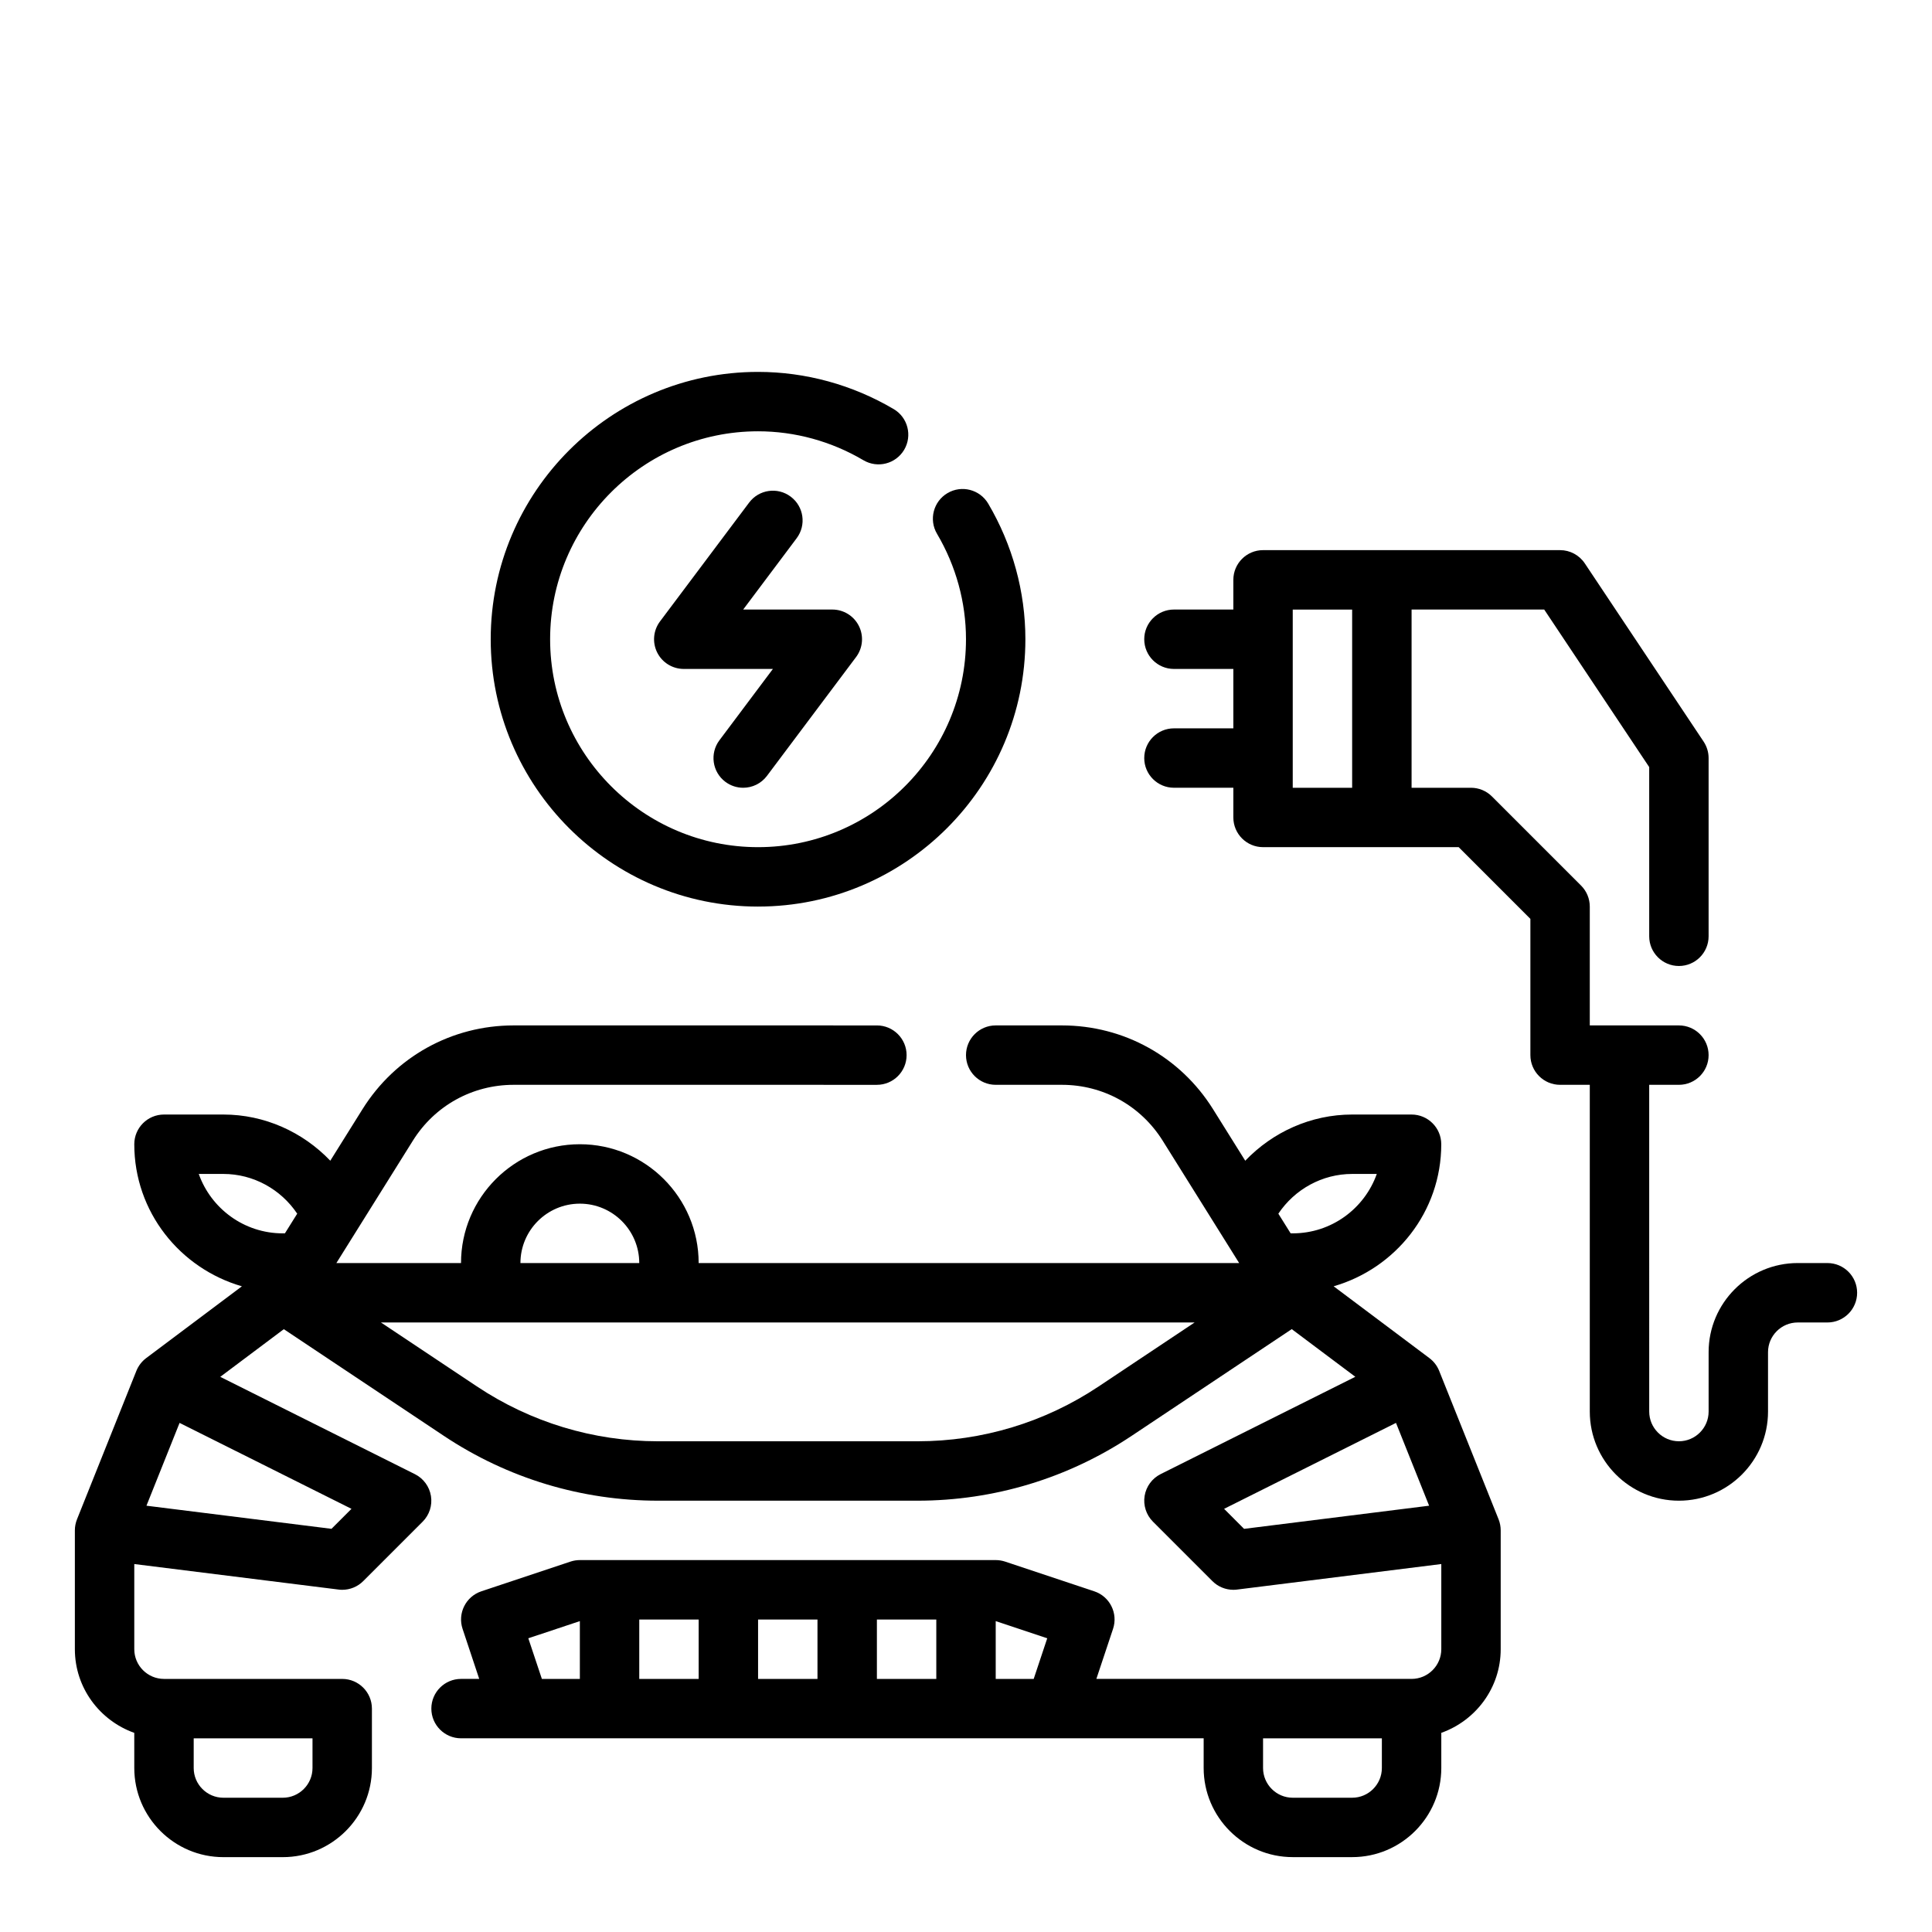
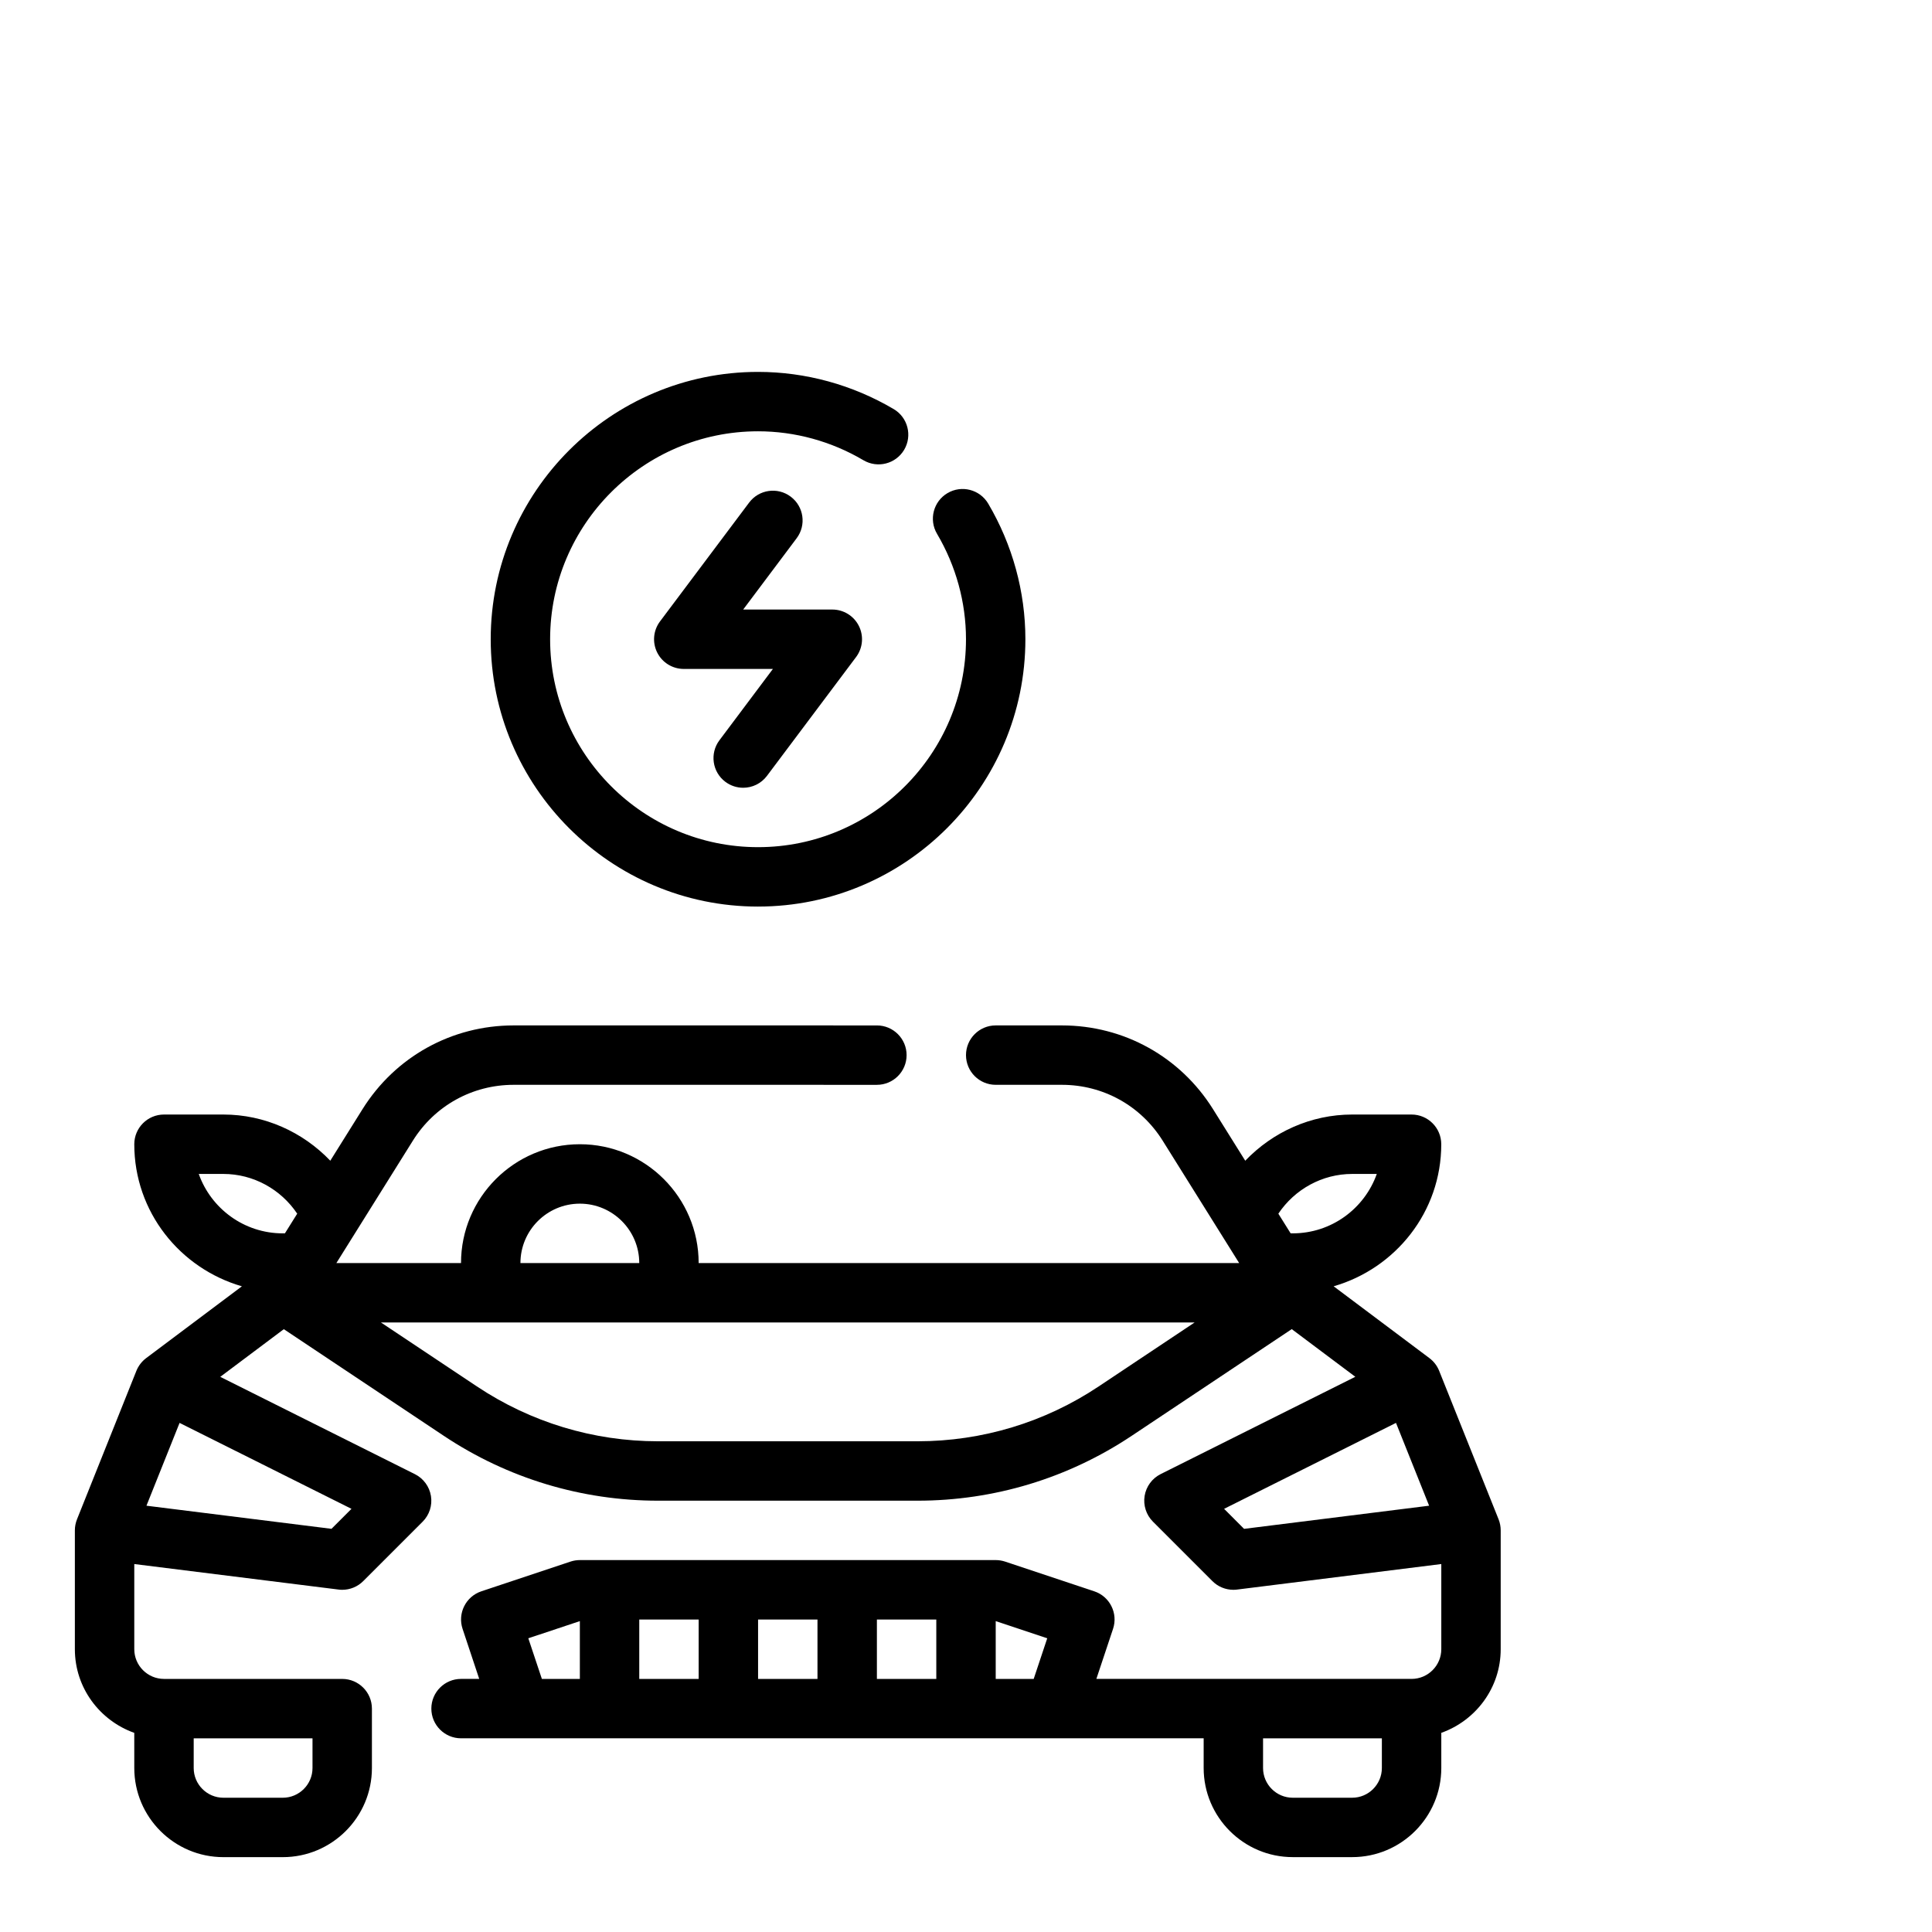
<svg xmlns="http://www.w3.org/2000/svg" fill="#000000" width="800px" height="800px" version="1.1" viewBox="144 144 512 512">
  <g>
    <path d="m525.39 507.28c-0.535-1.34-1.434-2.504-2.59-3.371l-25.371-19.027c16.414-4.742 28.52-19.73 28.52-37.648 0-4.344-3.527-7.871-7.871-7.871h-15.742c-10.887 0-21.027 4.606-28.332 12.242l-8.535-13.656c-8.688-13.906-23.652-22.203-40.051-22.203h-17.547c-4.344 0-7.871 3.527-7.871 7.871s3.527 7.871 7.871 7.871h17.547c10.926 0 20.906 5.535 26.703 14.801l20.27 32.434h-143.24c0-17.367-14.121-31.488-31.488-31.488-17.367 0-31.488 14.121-31.488 31.488h-33.031l20.27-32.434c5.785-9.266 15.77-14.801 26.703-14.801l96.27 0.004c4.344 0 7.871-3.527 7.871-7.871s-3.527-7.871-7.871-7.871l-96.266-0.004c-16.398 0-31.363 8.297-40.055 22.199l-8.535 13.656c-7.305-7.633-17.441-12.238-28.328-12.238h-15.746c-4.344 0-7.871 3.527-7.871 7.871 0 17.918 12.105 32.906 28.52 37.652l-25.371 19.027c-1.148 0.867-2.047 2.031-2.59 3.371l-15.742 39.359c-0.371 0.934-0.562 1.926-0.562 2.926v31.488c0 10.25 6.606 18.91 15.742 22.168l0.004 9.32c0 13.02 10.598 23.617 23.617 23.617h15.742c13.02 0 23.617-10.598 23.617-23.617v-15.742c0-4.344-3.527-7.871-7.871-7.871l-47.234-0.004c-4.336 0-7.871-3.535-7.871-7.871v-22.57l54.129 6.762c0.32 0.051 0.652 0.066 0.977 0.066 2.078 0 4.086-0.82 5.566-2.305l15.742-15.742c1.793-1.785 2.613-4.328 2.203-6.824-0.41-2.496-1.984-4.644-4.25-5.777l-51.586-25.789 16.848-12.633 42.414 28.277c16.859 11.23 36.492 17.176 56.766 17.176h68.746c20.27 0 39.902-5.945 56.766-17.191l42.414-28.277 16.848 12.633-51.586 25.789c-2.266 1.133-3.84 3.281-4.25 5.777-0.402 2.496 0.418 5.039 2.203 6.824l15.742 15.742c1.488 1.5 3.496 2.32 5.574 2.32 0.324 0 0.652-0.016 0.977-0.062l54.125-6.766v22.57c0 4.336-3.535 7.871-7.871 7.871h-83.539l4.418-13.258c1.379-4.125-0.852-8.582-4.977-9.957l-23.617-7.871c-0.809-0.266-1.652-0.402-2.492-0.402h-110.21c-0.844 0-1.684 0.133-2.488 0.402l-23.617 7.871c-4.125 1.379-6.352 5.832-4.977 9.957l4.41 13.258h-4.816c-4.344 0-7.871 3.527-7.871 7.871s3.527 7.871 7.871 7.871h196.8v7.871c0 13.02 10.598 23.617 23.617 23.617h15.742c13.02 0 23.617-10.598 23.617-23.617v-9.32c9.141-3.258 15.742-11.918 15.742-22.168v-31.488c0-1-0.188-1.992-0.559-2.93zm-103.86 70.879-3.59 10.77h-10.066v-15.32zm-108.12-4.973h15.742v15.742h-15.742zm31.488 0h15.742v15.742h-15.742zm31.488 0h15.742v15.742h-15.742zm-92.379 4.973 13.66-4.547v15.316h-10.066zm226.2 34.387c0 4.336-3.535 7.871-7.871 7.871h-15.742c-4.336 0-7.871-3.535-7.871-7.871v-7.871h31.488zm-7.871-157.44h6.527c-3.25 9.164-12.004 15.742-22.27 15.742h-0.559l-3.258-5.211c4.34-6.484 11.637-10.531 19.559-10.531zm-204.67 7.875c8.684 0 15.742 7.062 15.742 15.742h-31.488c0-8.684 7.062-15.742 15.746-15.742zm-100.99-7.875h6.527c7.918 0 15.215 4.047 19.562 10.531l-3.262 5.215h-0.559c-10.266 0-19.02-6.582-22.27-15.746zm30.141 149.57v7.871c0 4.336-3.535 7.871-7.871 7.871h-15.742c-4.336 0-7.871-3.535-7.871-7.871v-7.871zm5.031-55.523-49.035-6.125 8.777-21.945 45.555 22.773zm203.33-37.746c-14.266 9.52-30.875 14.547-48.027 14.547h-68.746c-17.152 0-33.762-5.031-48.035-14.547l-25.422-16.941h215.64zm33.219 32.449 45.555-22.773 8.777 21.945-49.035 6.133z" />
-     <path d="m628.29 478.72h-7.871c-13.02 0-23.617 10.598-23.617 23.617v15.742c0 4.336-3.535 7.871-7.871 7.871-4.336 0-7.871-3.535-7.871-7.871l-0.004-86.59h7.871c4.344 0 7.871-3.527 7.871-7.871s-3.527-7.871-7.871-7.871h-23.617v-31.488c0-2.086-0.828-4.094-2.305-5.566l-23.617-23.617c-1.469-1.48-3.477-2.309-5.562-2.309h-15.742v-47.23h35.148l27.824 41.746v44.844c0 4.344 3.527 7.871 7.871 7.871s7.871-3.527 7.871-7.871v-47.23c0-1.551-0.465-3.078-1.324-4.367l-31.488-47.23c-1.461-2.191-3.918-3.508-6.547-3.508h-78.719c-4.344 0-7.871 3.527-7.871 7.871v7.871h-15.742c-4.344 0-7.871 3.527-7.871 7.871s3.527 7.871 7.871 7.871h15.742v15.742h-15.742c-4.344 0-7.871 3.527-7.871 7.871s3.527 7.871 7.871 7.871h15.742v7.871c0 4.344 3.527 7.871 7.871 7.871h51.844l19.004 19.012v36.102c0 4.344 3.527 7.871 7.871 7.871h7.871v86.594c0 13.02 10.598 23.617 23.617 23.617s23.617-10.598 23.617-23.617v-15.742c0-4.336 3.535-7.871 7.871-7.871h7.871c4.344 0 7.871-3.527 7.871-7.871 0.004-4.348-3.523-7.875-7.867-7.875zm-141.7-173.18h15.742v47.23h-15.742z" />
    <path d="m344.89 384.25c39.062 0 70.848-31.789 70.848-70.848 0-12.586-3.41-25.016-9.855-35.945-2.219-3.746-7.047-4.984-10.785-2.777-3.746 2.211-4.992 7.039-2.777 10.785 5.019 8.5 7.676 18.16 7.676 27.938 0 30.387-24.719 55.105-55.105 55.105s-55.105-24.719-55.105-55.105 24.719-55.105 55.105-55.105c9.777 0 19.438 2.652 27.938 7.676 3.754 2.203 8.566 0.961 10.785-2.777 2.211-3.746 0.969-8.574-2.777-10.785-10.93-6.449-23.359-9.855-35.945-9.855-39.062 0-70.848 31.789-70.848 70.848 0 39.062 31.785 70.848 70.848 70.848z" />
    <path d="m336.23 351.19c1.418 1.062 3.078 1.574 4.715 1.574 2.394 0 4.754-1.086 6.305-3.148l23.617-31.488c1.793-2.387 2.078-5.574 0.746-8.242-1.328-2.668-4.059-4.352-7.043-4.352h-23.617l14.168-18.895c2.613-3.481 1.906-8.414-1.574-11.02-3.488-2.621-8.414-1.906-11.02 1.574l-23.617 31.488c-1.793 2.387-2.078 5.574-0.746 8.242s4.062 4.352 7.047 4.352h23.617l-14.168 18.895c-2.609 3.481-1.91 8.414 1.57 11.02z" />
  </g>
</svg>